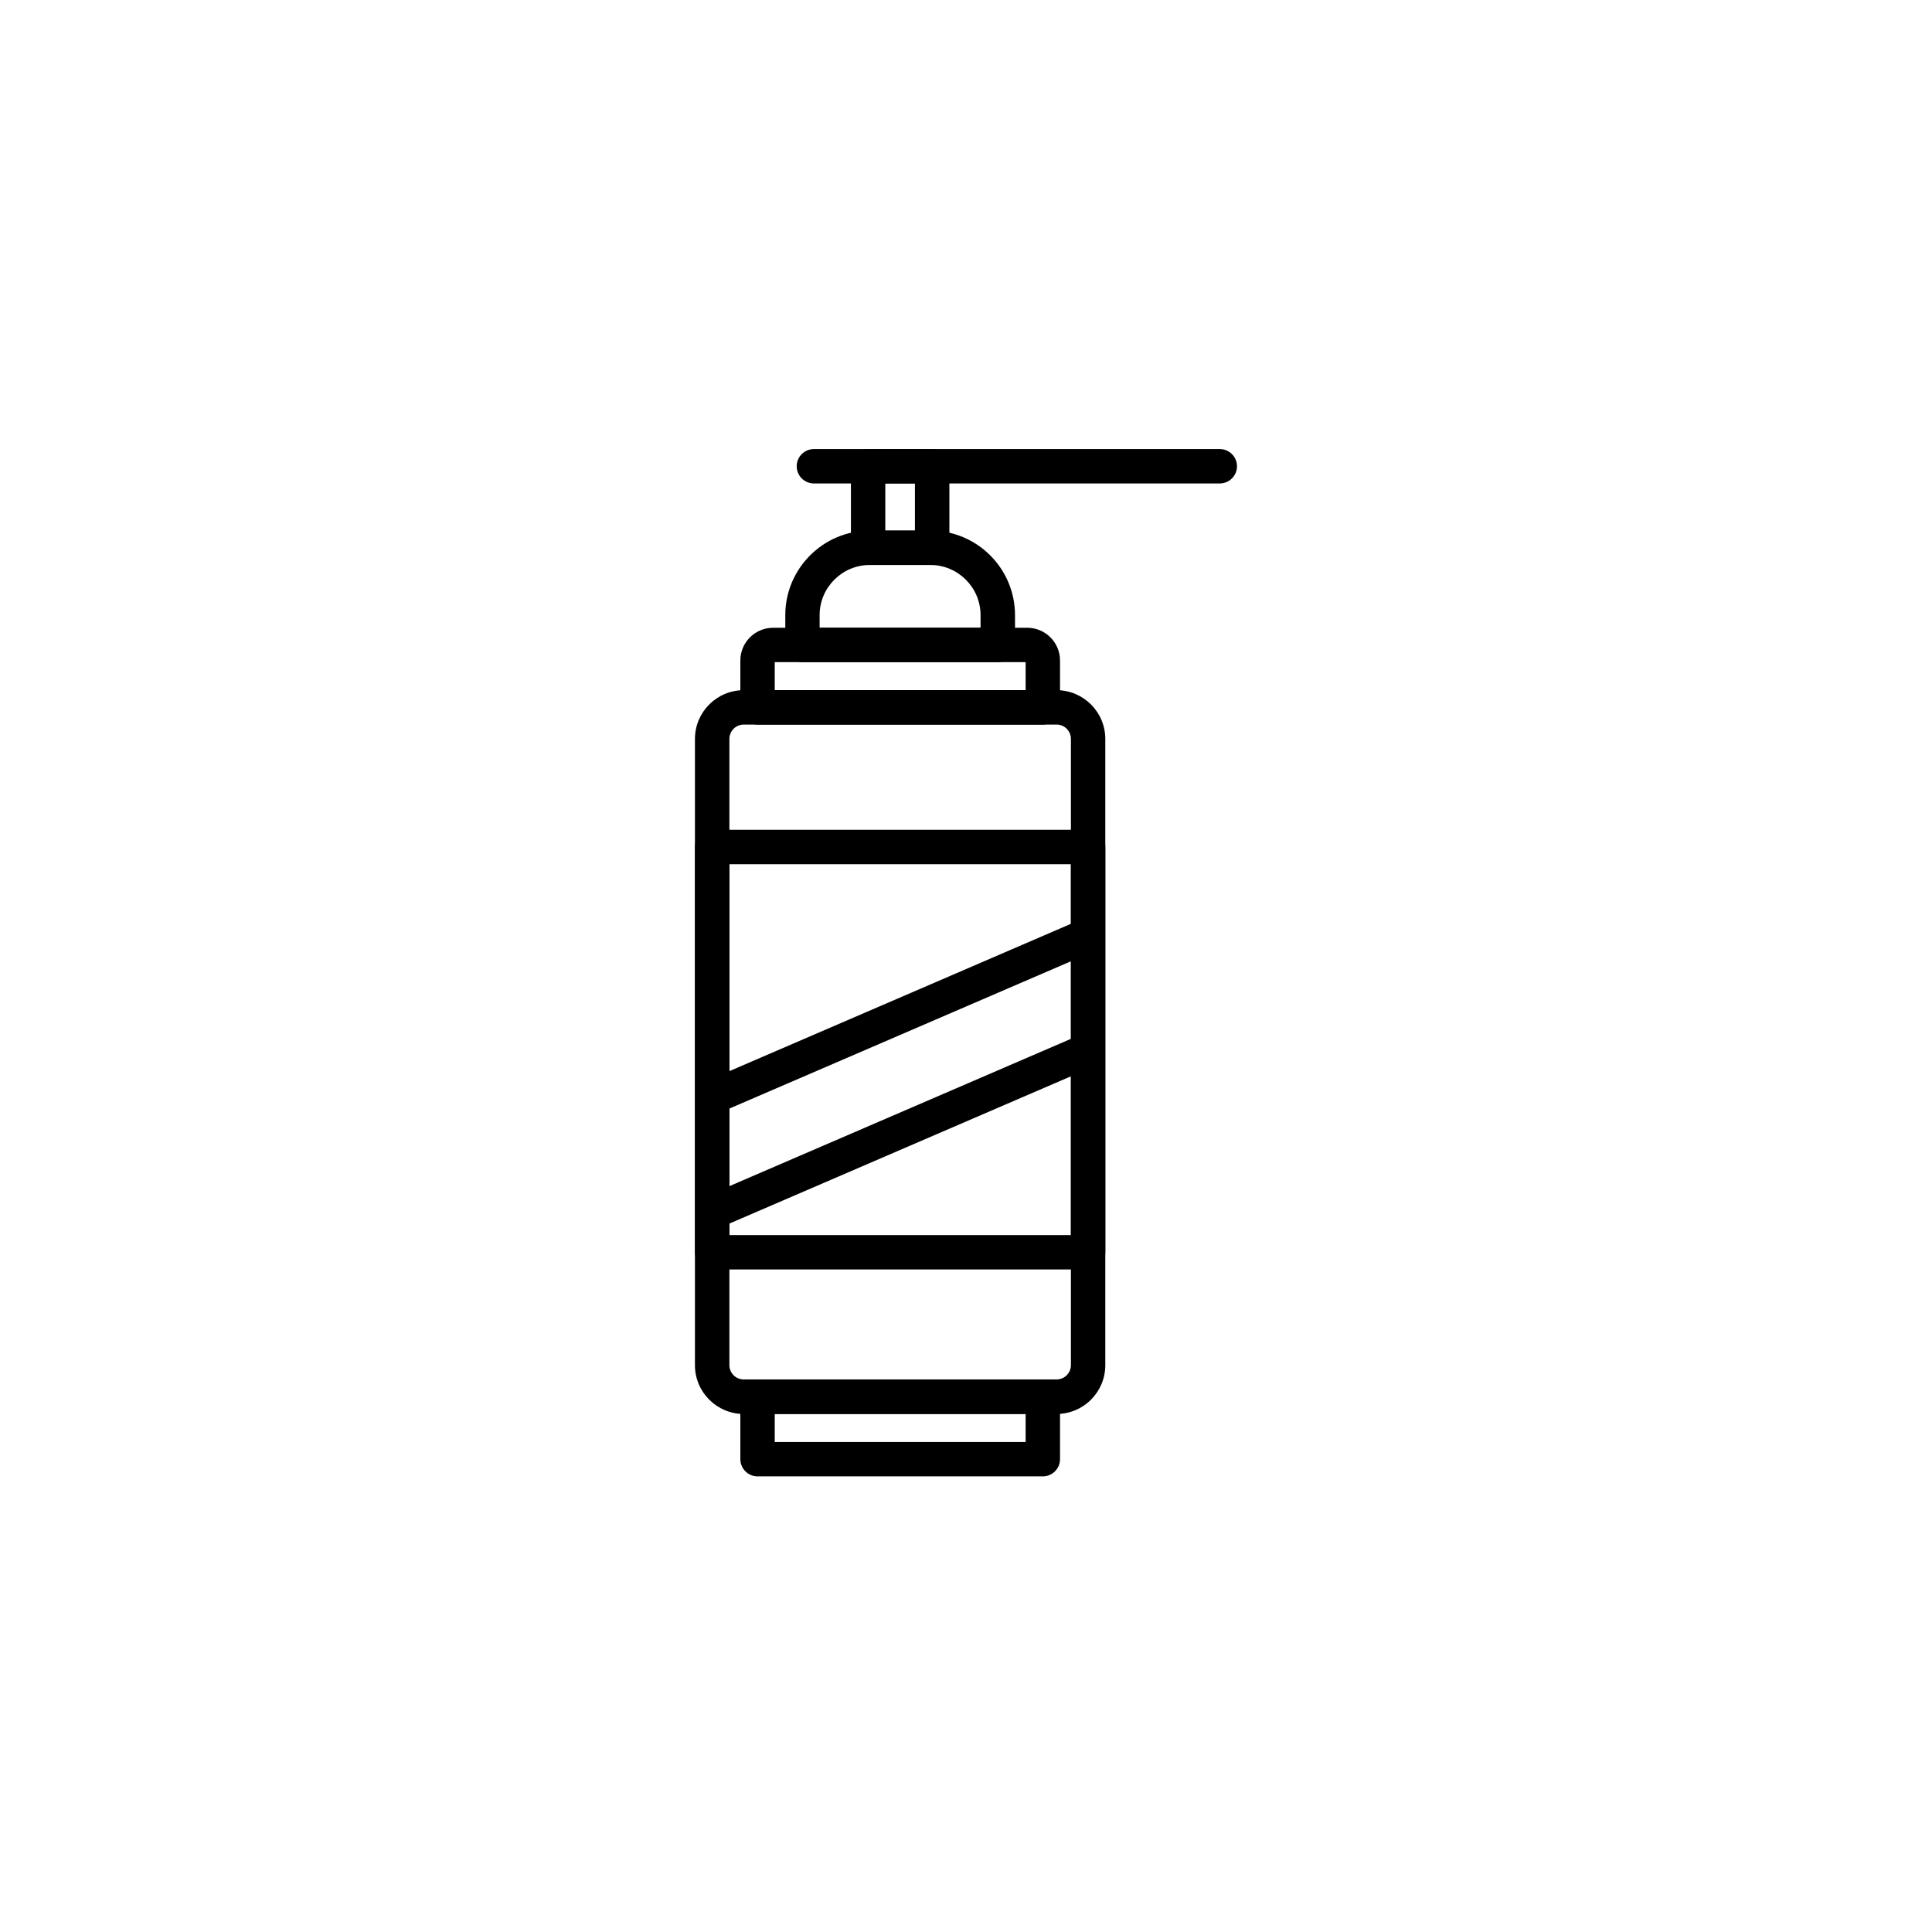
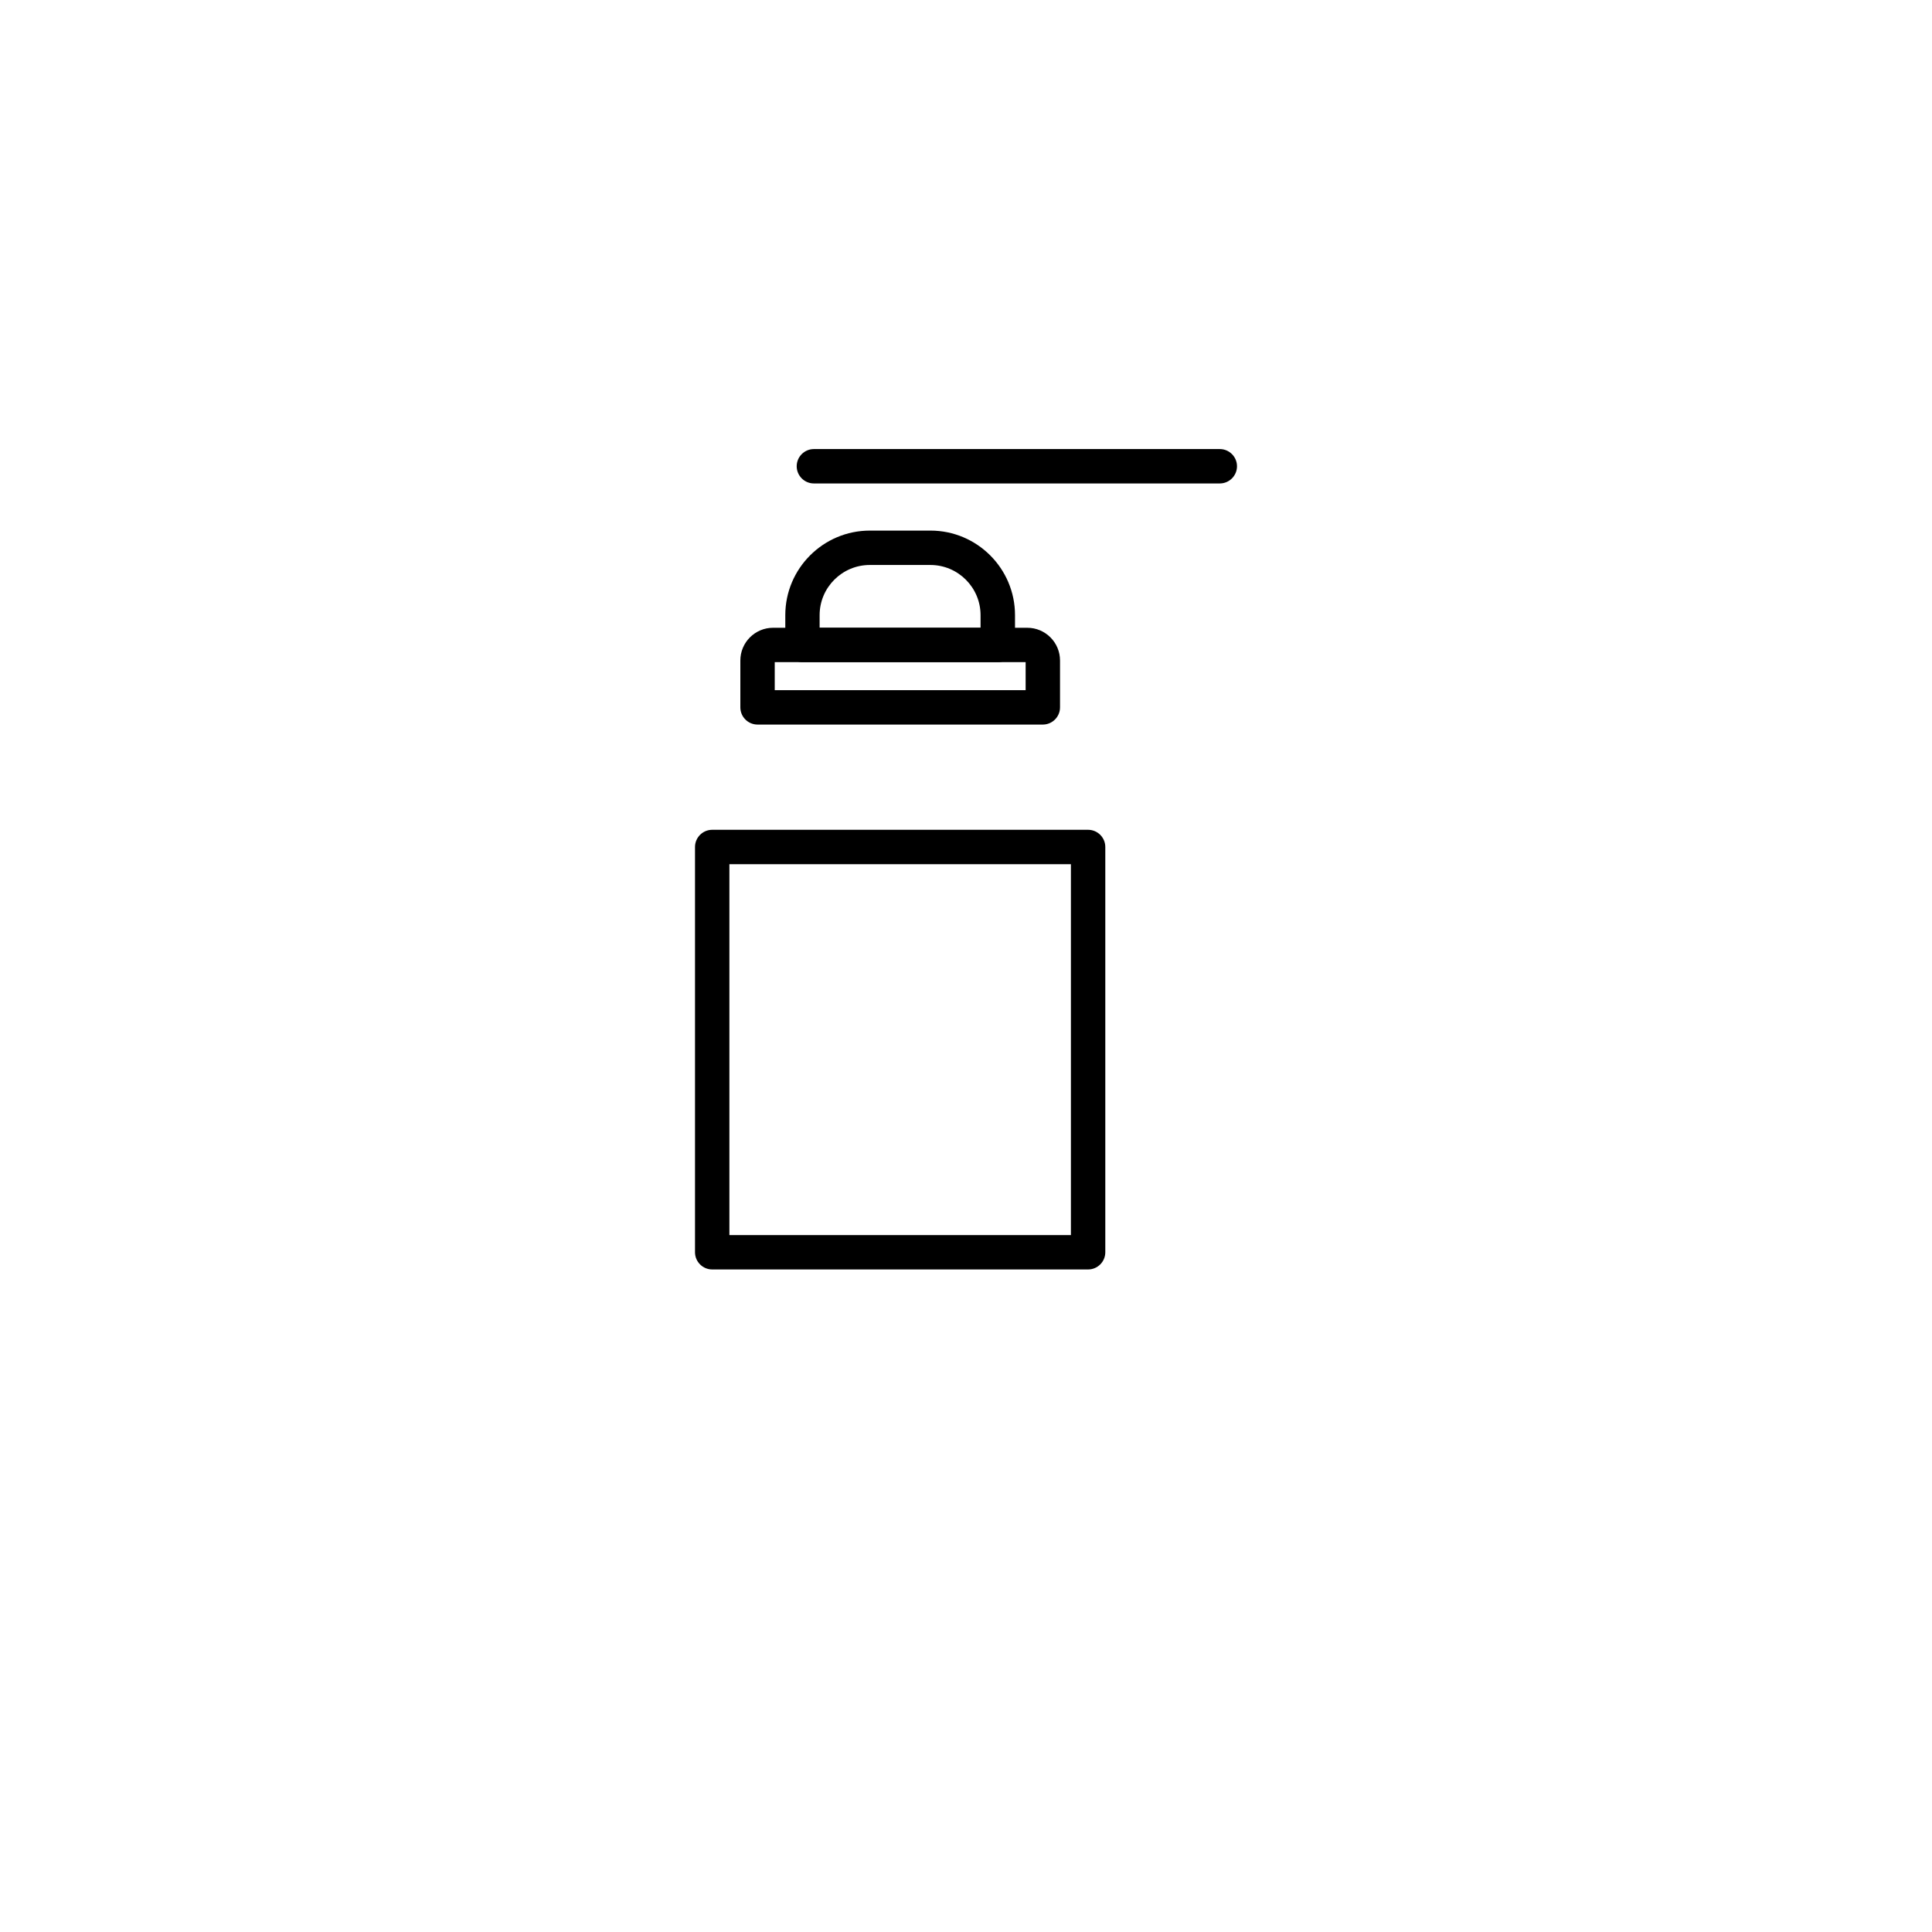
<svg xmlns="http://www.w3.org/2000/svg" id="Livello_1" width="300" height="300" viewBox="0 0 300 300">
-   <path d="M164.06,219.56h-48.58c-4.17,0-7.57-3.39-7.57-7.57v-97.25c0-4.17,3.39-7.57,7.57-7.57h48.58c4.17,0,7.57,3.39,7.57,7.57v97.25c0,4.17-3.39,7.57-7.57,7.57ZM115.49,112.51c-1.23,0-2.23,1-2.23,2.22v97.25c0,1.23,1,2.22,2.23,2.22h48.58c1.23,0,2.22-1,2.22-2.22v-97.25c0-1.23-1-2.22-2.22-2.22h-48.58Z" />
-   <path d="M161.93,229.25h-44.3c-1.47,0-2.67-1.2-2.67-2.67v-9.7c0-1.47,1.2-2.67,2.67-2.67h44.3c1.47,0,2.67,1.2,2.67,2.67v9.7c0,1.47-1.2,2.67-2.67,2.67ZM120.3,223.91h38.96v-4.35h-38.96v4.35Z" />
  <path d="M161.93,112.51h-44.3c-1.47,0-2.67-1.2-2.67-2.67v-7.28c0-2.8,2.28-5.08,5.08-5.08h39.48c2.8,0,5.08,2.28,5.08,5.08v7.28c0,1.47-1.2,2.67-2.67,2.67ZM120.3,107.17h38.96v-4.35h-38.96v4.35Z" />
  <path d="M154.94,102.82h-30.33c-1.47,0-2.67-1.2-2.67-2.67v-4.63c0-7.24,5.89-13.13,13.13-13.13h9.41c7.24,0,13.13,5.89,13.13,13.13v4.63c0,1.47-1.2,2.67-2.67,2.67ZM127.28,97.48h24.98v-1.96c0-4.29-3.49-7.79-7.79-7.79h-9.41c-4.29,0-7.79,3.49-7.79,7.79v1.96Z" />
-   <path d="M144.75,87.73h-9.95c-1.47,0-2.67-1.2-2.67-2.67v-12.65c0-1.47,1.2-2.67,2.67-2.67h9.95c1.47,0,2.67,1.2,2.67,2.67v12.65c0,1.47-1.2,2.67-2.67,2.67ZM137.47,82.38h4.6v-7.31h-4.6v7.31Z" />
  <path d="M189.41,75.07h-63.03c-1.47,0-2.67-1.2-2.67-2.67s1.2-2.67,2.67-2.67h63.03c1.47,0,2.67,1.2,2.67,2.67s-1.2,2.67-2.67,2.67Z" />
  <path d="M168.96,197.12h-58.37c-1.47,0-2.67-1.2-2.67-2.67v-62.93c0-1.47,1.2-2.67,2.67-2.67h58.37c1.47,0,2.67,1.2,2.67,2.67v62.93c0,1.47-1.2,2.67-2.67,2.67ZM113.26,191.78h53.03v-57.59h-53.03v57.59Z" />
-   <path d="M110.99,172.88c-1.03,0-2.02-.6-2.45-1.61-.58-1.35.04-2.93,1.39-3.51l57.32-24.72c1.35-.59,2.93.04,3.51,1.39.58,1.35-.04,2.93-1.39,3.51l-57.32,24.72c-.34.15-.7.22-1.06.22Z" />
-   <path d="M110.99,190.74c-1.03,0-2.02-.6-2.45-1.61-.58-1.35.04-2.93,1.39-3.51l57.32-24.72c1.35-.59,2.93.04,3.51,1.39.58,1.35-.04,2.93-1.39,3.51l-57.32,24.72c-.34.15-.7.22-1.06.22Z" />
</svg>